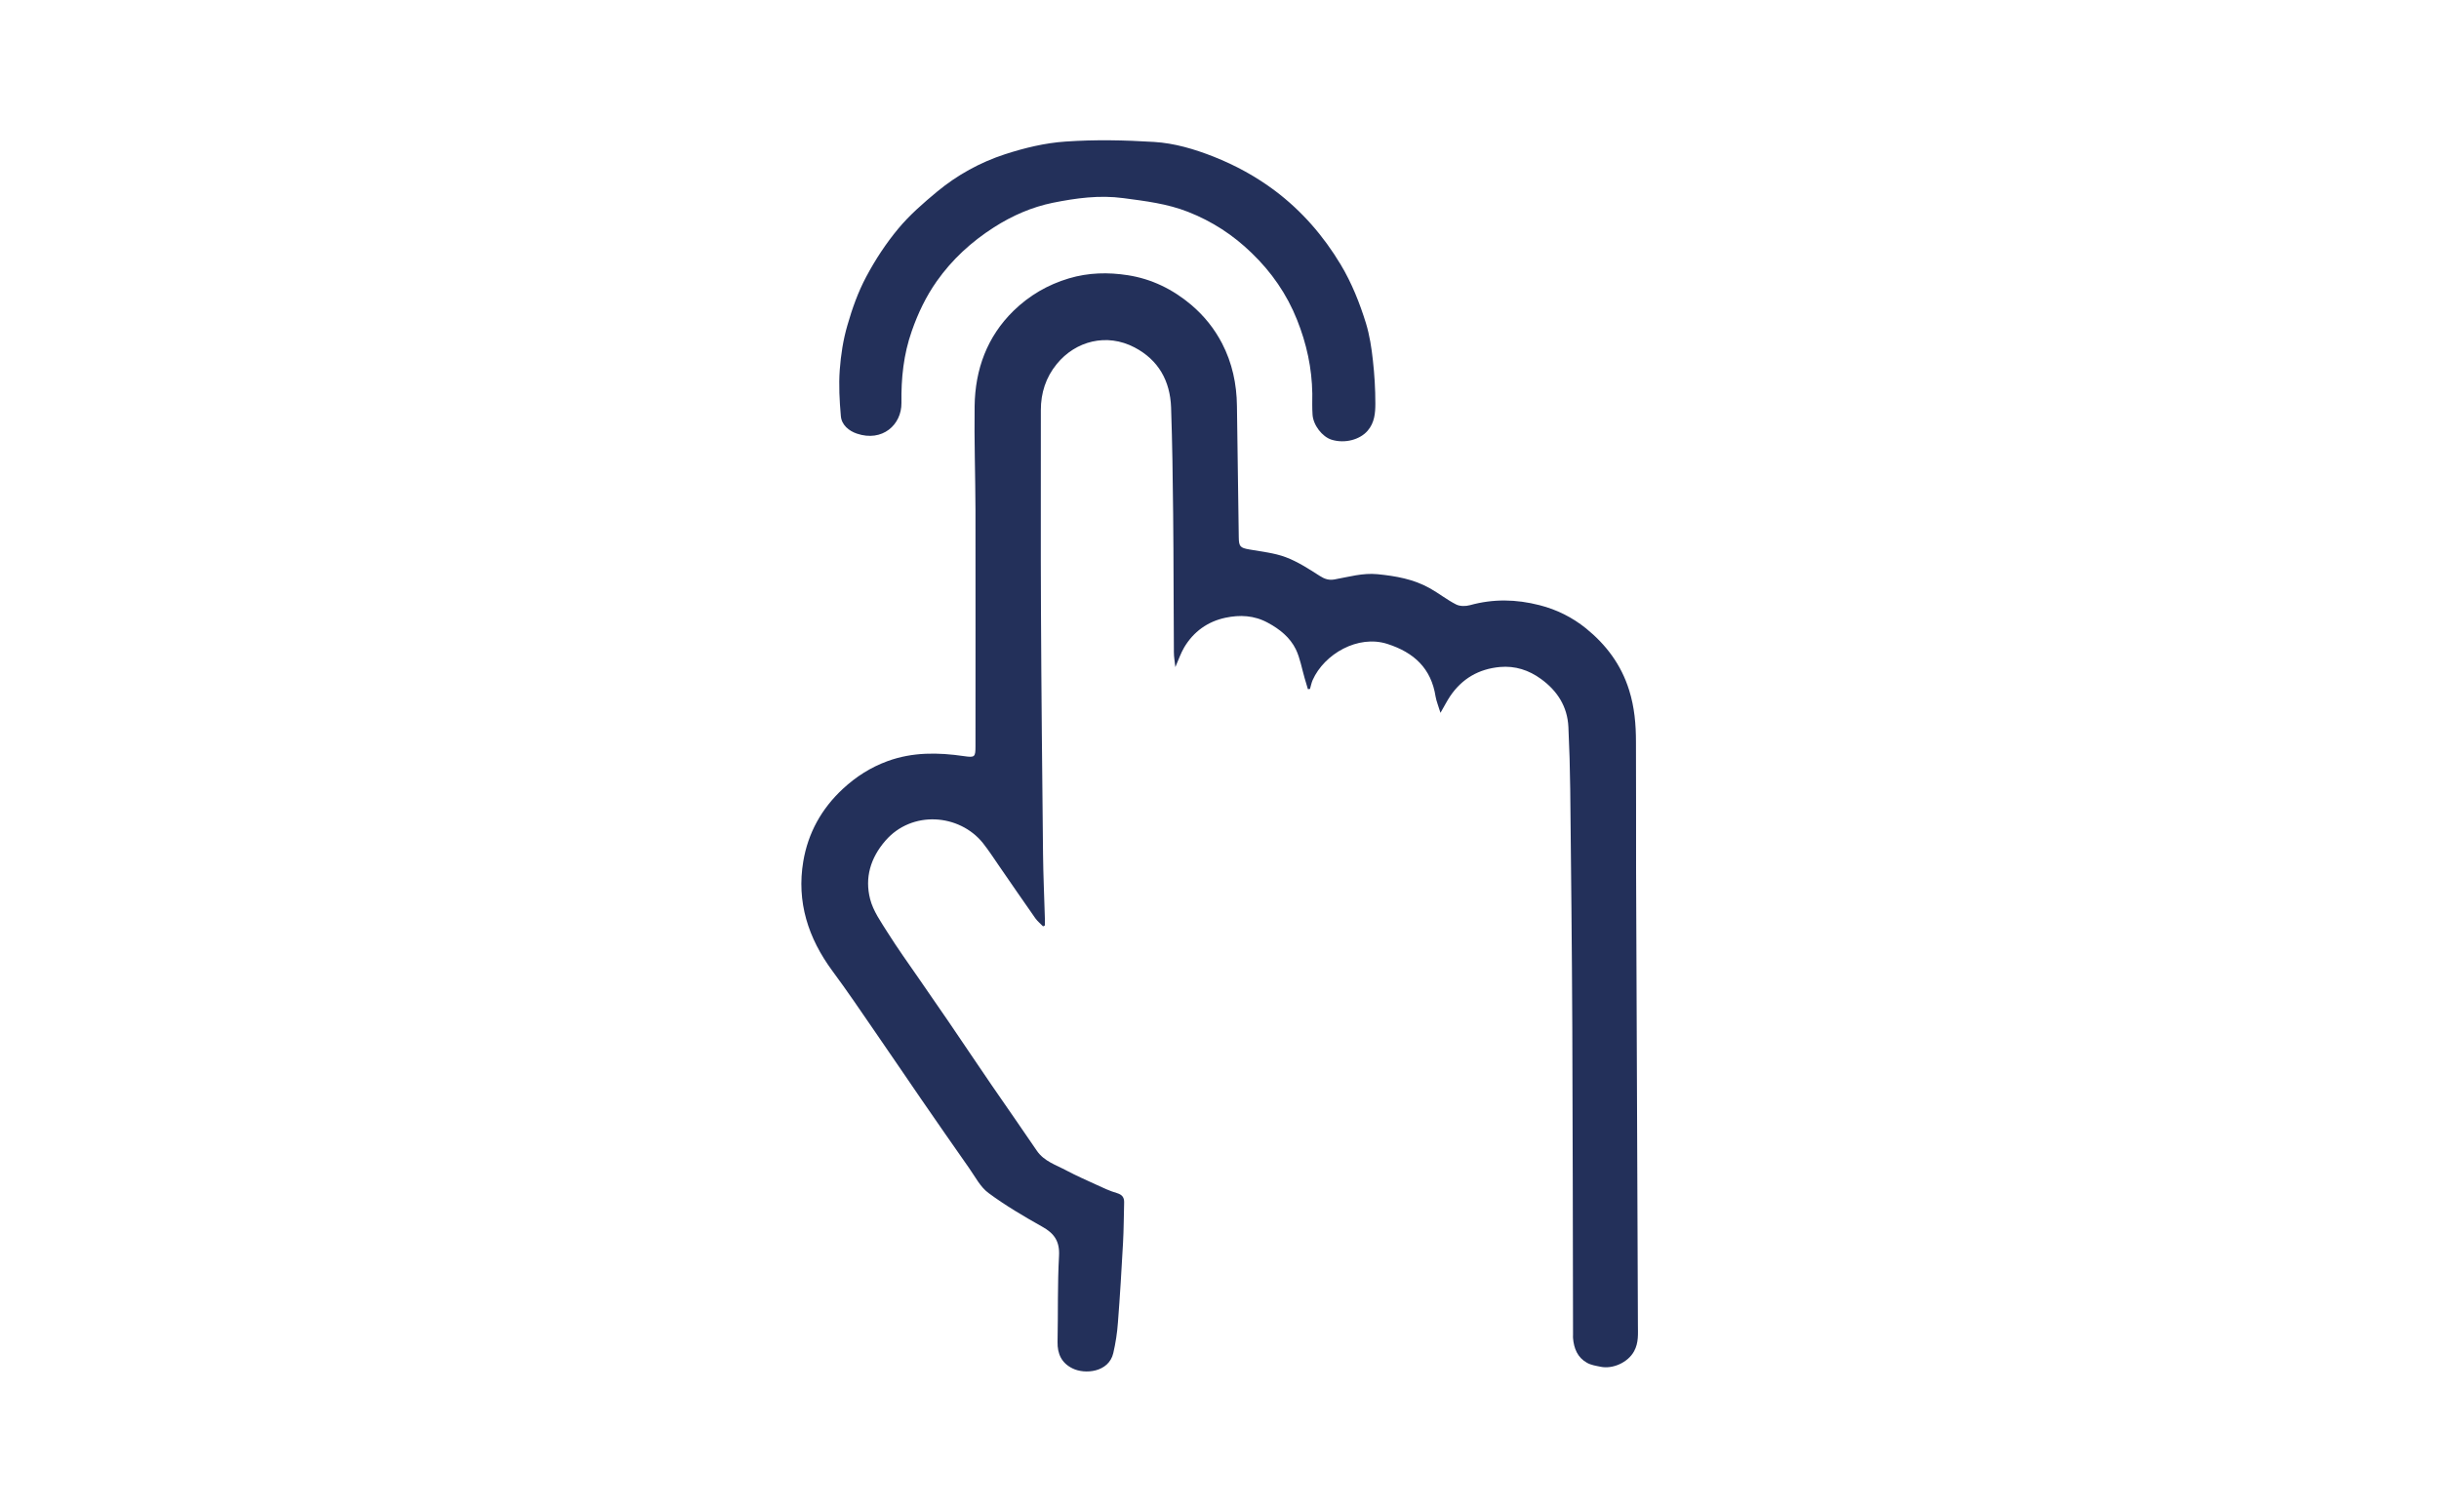
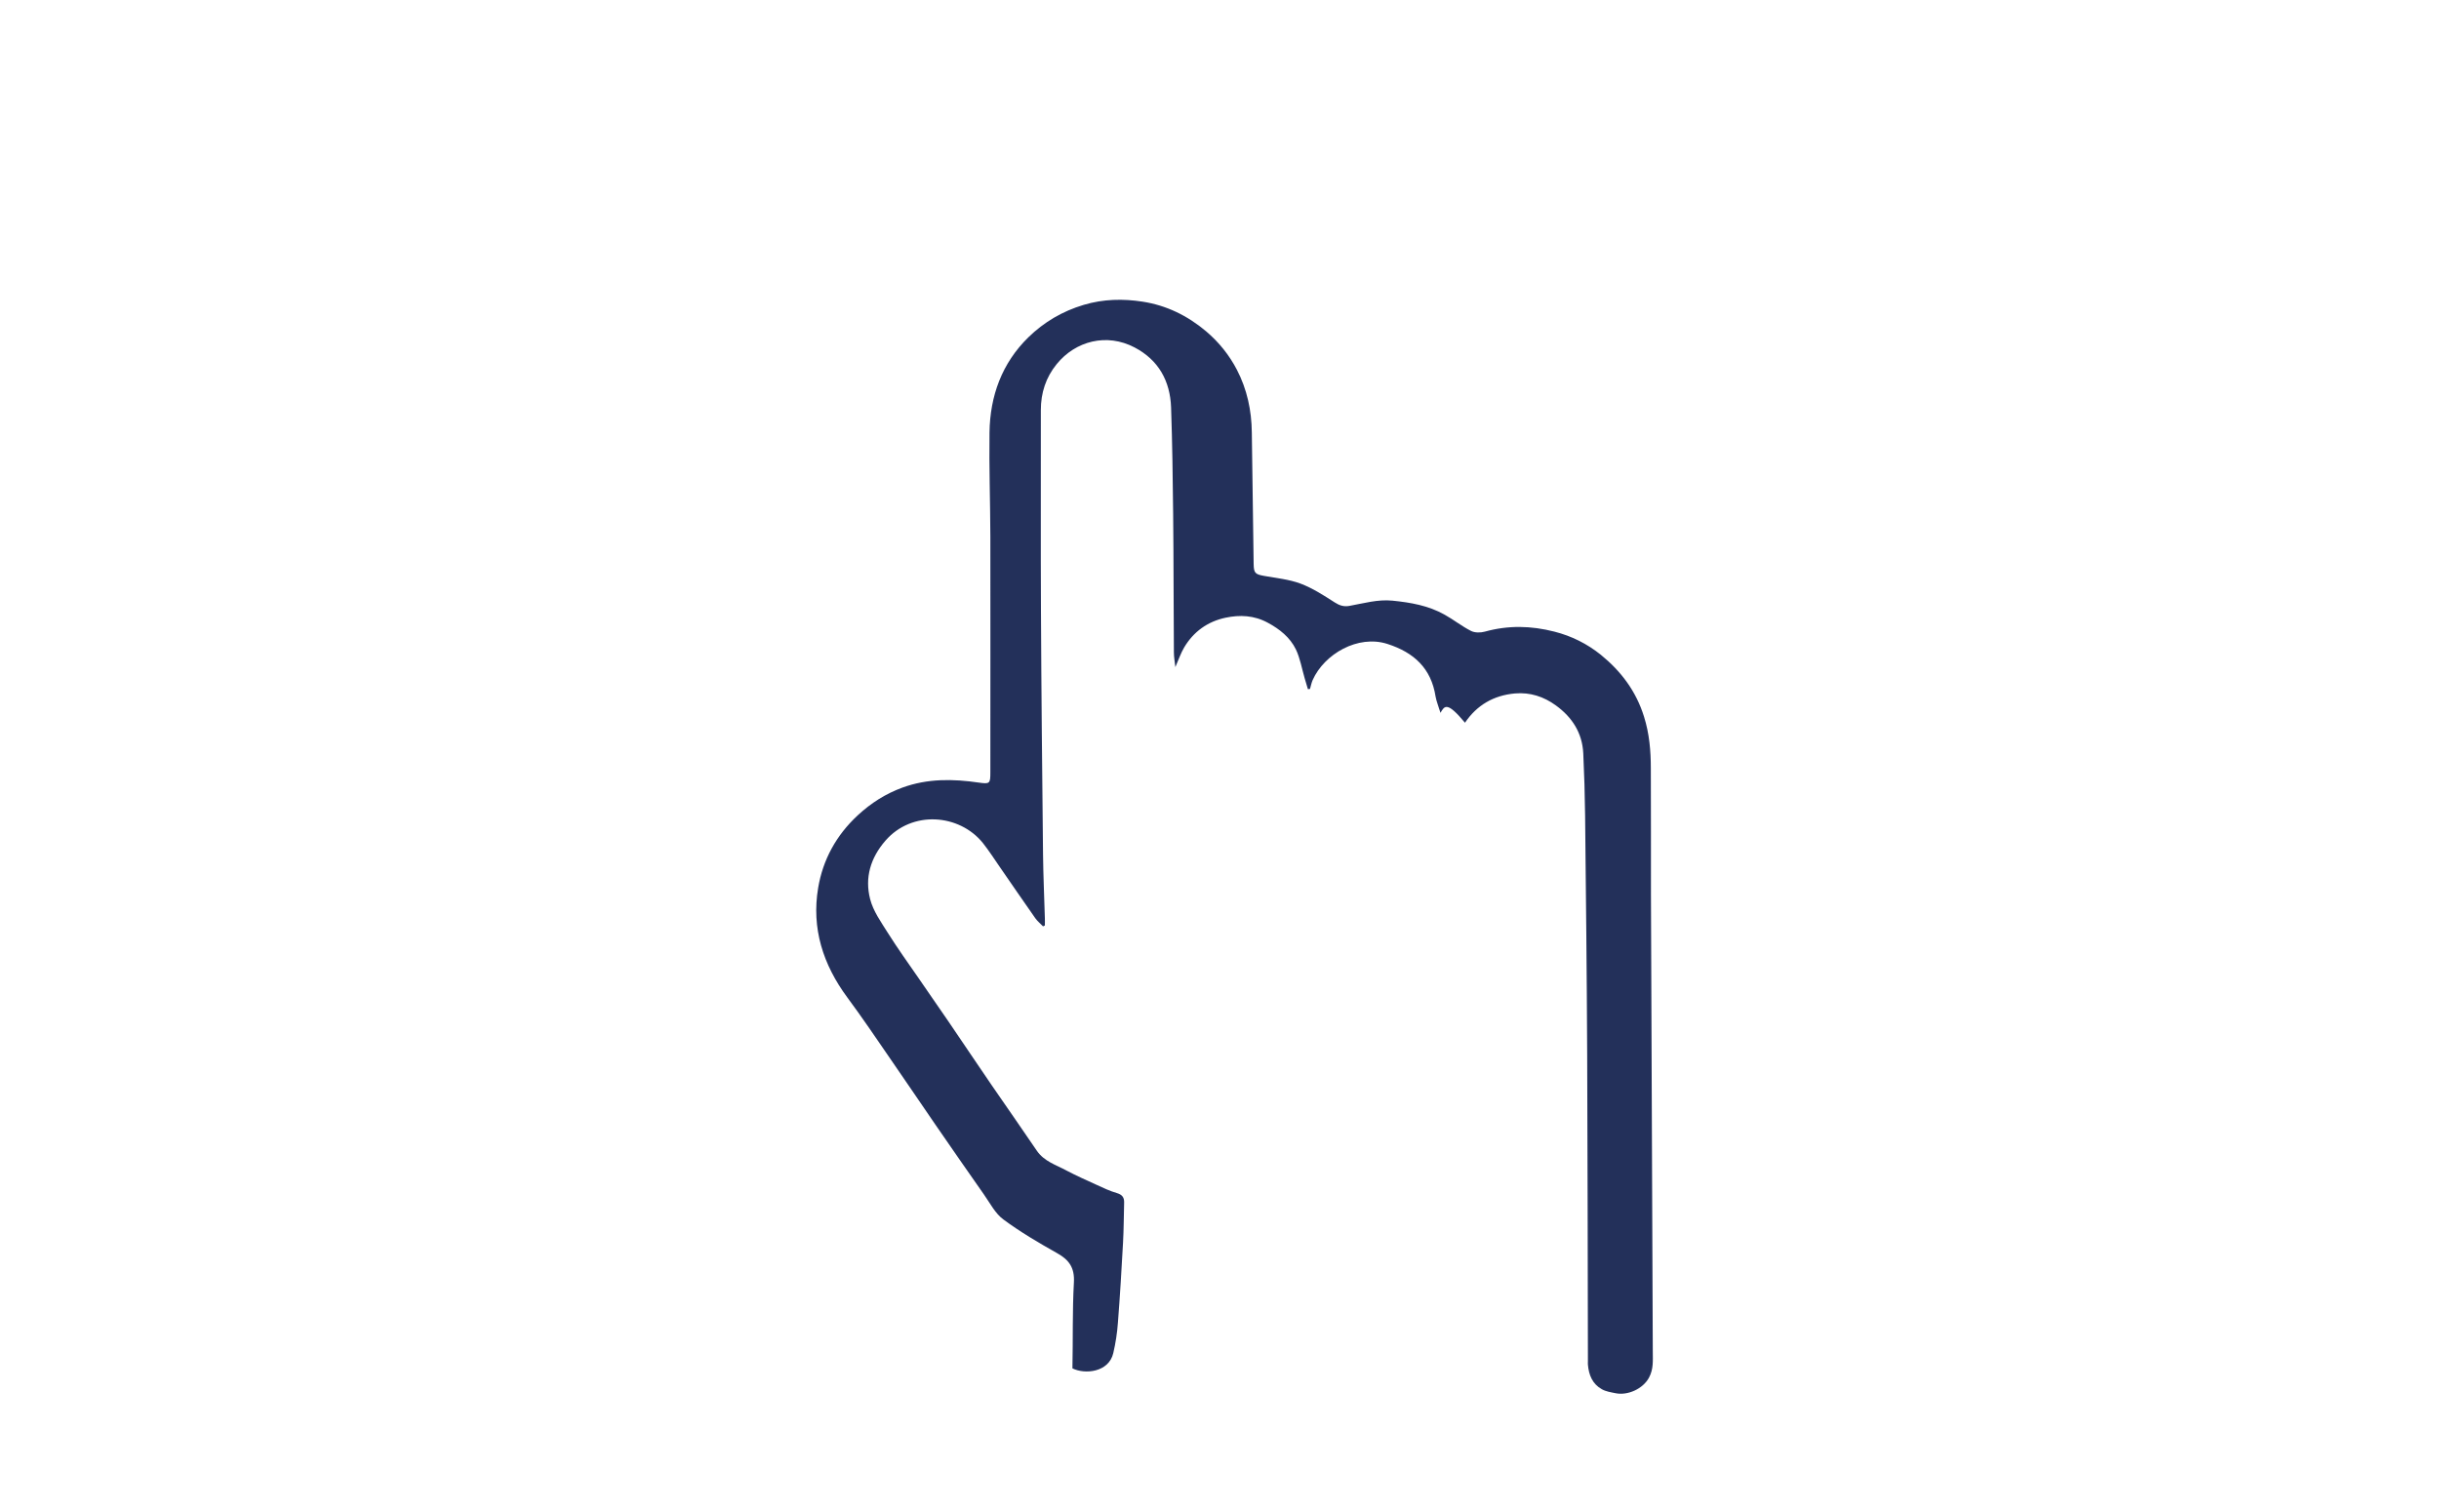
<svg xmlns="http://www.w3.org/2000/svg" version="1.1" id="katman_1" x="0px" y="0px" viewBox="0 0 200 124" style="enable-background:new 0 0 200 124;" xml:space="preserve">
  <g>
-     <path style="fill:#23305A;" d="M118.12,58.46c-0.16-0.54-0.33-0.93-0.4-1.33c-0.36-2.32-1.77-3.62-3.95-4.32 c-2.42-0.78-5.18,0.83-6.13,2.96c-0.1,0.23-0.15,0.49-0.22,0.73c-0.06,0.01-0.11,0.02-0.17,0.02c-0.09-0.3-0.18-0.61-0.27-0.91 c-0.23-0.79-0.37-1.63-0.72-2.36c-0.48-0.98-1.33-1.66-2.3-2.18c-1.12-0.61-2.29-0.66-3.47-0.41c-1.46,0.31-2.62,1.14-3.39,2.44 c-0.27,0.46-0.45,0.98-0.72,1.61c-0.05-0.46-0.12-0.83-0.12-1.21c-0.03-3.77-0.02-7.54-0.06-11.3c-0.03-2.93-0.07-5.86-0.17-8.79 c-0.08-2.17-1.03-3.89-3-4.92c-2.27-1.19-4.83-0.54-6.38,1.37c-0.89,1.09-1.3,2.36-1.3,3.77c0.01,5.47-0.02,10.94,0.01,16.42 c0.03,6.68,0.1,13.36,0.17,20.04c0.02,1.74,0.1,3.48,0.15,5.21c0.01,0.2,0,0.4,0,0.6c-0.05,0.02-0.1,0.05-0.15,0.07 c-0.21-0.22-0.45-0.41-0.63-0.66c-0.99-1.4-1.95-2.82-2.93-4.23c-0.45-0.65-0.88-1.32-1.37-1.94c-1.93-2.4-5.82-2.71-8-0.19 c-1.22,1.41-1.7,3.03-1.25,4.78c0.25,0.99,0.9,1.89,1.45,2.77c0.8,1.27,1.68,2.5,2.54,3.74c0.81,1.18,1.63,2.36,2.44,3.54 c1.18,1.73,2.34,3.47,3.52,5.19c1.24,1.8,2.49,3.59,3.72,5.4c0.6,0.88,1.59,1.17,2.46,1.64c0.78,0.41,1.59,0.77,2.4,1.14 c0.56,0.26,1.13,0.53,1.72,0.7c0.43,0.13,0.59,0.36,0.58,0.77c-0.03,1.1-0.03,2.2-0.09,3.29c-0.12,2.19-0.25,4.38-0.42,6.56 c-0.06,0.84-0.19,1.68-0.38,2.5c-0.37,1.58-2.33,1.76-3.35,1.25c-0.89-0.44-1.24-1.19-1.22-2.17c0.05-2.35-0.01-4.7,0.12-7.04 c0.07-1.21-0.39-1.86-1.38-2.41c-1.51-0.85-3.01-1.73-4.4-2.76c-0.67-0.49-1.09-1.33-1.59-2.04c-1.32-1.88-2.63-3.77-3.94-5.67 c-1.27-1.85-2.53-3.71-3.8-5.55c-1.14-1.66-2.27-3.33-3.47-4.95c-1.99-2.69-2.95-5.67-2.39-8.99c0.39-2.32,1.49-4.32,3.25-5.95 c1.08-1,2.27-1.76,3.66-2.27c2.06-0.75,4.14-0.72,6.26-0.41c0.9,0.13,0.95,0.08,0.95-0.82c0-6.46,0.01-12.91,0-19.37 c-0.01-2.84-0.11-5.68-0.07-8.52c0.04-3,1.02-5.69,3.19-7.81c1.27-1.24,2.79-2.14,4.54-2.66c1.61-0.48,3.23-0.51,4.83-0.26 c1.94,0.3,3.67,1.14,5.2,2.43c1.06,0.9,1.9,1.95,2.53,3.16c0.83,1.6,1.2,3.33,1.22,5.13c0.05,3.59,0.1,7.18,0.15,10.78 c0.01,0.75,0.12,0.86,0.86,0.99c1,0.18,2.04,0.28,2.98,0.63c0.99,0.37,1.91,0.97,2.8,1.54c0.4,0.26,0.76,0.37,1.21,0.29 c1.17-0.21,2.32-0.55,3.53-0.43c1.49,0.15,2.95,0.4,4.28,1.15c0.74,0.41,1.41,0.95,2.16,1.33c0.31,0.16,0.78,0.16,1.14,0.06 c1.91-0.53,3.79-0.49,5.7,0c1.42,0.36,2.69,1,3.81,1.9c1.65,1.34,2.89,2.98,3.54,5.07c0.44,1.4,0.56,2.81,0.56,4.25 c0.02,3.46,0,6.93,0.01,10.4c0.05,12.47,0.1,24.95,0.15,37.42c0,0.73,0.07,1.43-0.31,2.14c-0.51,0.94-1.76,1.48-2.74,1.28 c-0.39-0.08-0.8-0.14-1.13-0.33c-0.77-0.43-1.07-1.17-1.14-2.02c-0.01-0.09,0-0.19,0-0.28c-0.02-8.39-0.02-16.78-0.06-25.16 c-0.03-6.53-0.1-13.05-0.17-19.58c-0.02-1.7-0.07-3.4-0.15-5.1c-0.08-1.68-0.91-2.97-2.25-3.94c-0.99-0.72-2.11-1.09-3.36-0.98 c-1.74,0.16-3.11,0.95-4.09,2.4C118.65,57.49,118.45,57.89,118.12,58.46z" />
-     <path style="fill:#23305A;" d="M107.61,32.29c-0.03-2.1-0.47-4.11-1.25-6.06c-0.84-2.11-2.1-3.92-3.72-5.48 c-1.51-1.47-3.24-2.6-5.23-3.38c-1.71-0.67-3.48-0.88-5.28-1.12c-1.99-0.27-3.9,0-5.8,0.38c-1.71,0.35-3.32,1.05-4.82,2.01 c-1.86,1.19-3.44,2.64-4.7,4.43c-0.88,1.25-1.53,2.61-2.04,4.07c-0.68,1.93-0.88,3.88-0.85,5.9c0.02,1.8-1.57,3.23-3.66,2.52 c-0.65-0.22-1.25-0.71-1.31-1.44c-0.11-1.26-0.18-2.53-0.09-3.78c0.09-1.23,0.28-2.48,0.63-3.67c0.39-1.37,0.88-2.74,1.55-3.99 c0.74-1.39,1.62-2.73,2.62-3.93c0.93-1.12,2.06-2.1,3.18-3.03c1.65-1.37,3.54-2.41,5.57-3.07c1.6-0.52,3.29-0.93,4.96-1.04 c2.41-0.17,4.85-0.12,7.26,0.03c1.67,0.1,3.29,0.58,4.87,1.2c1.82,0.72,3.5,1.64,5.06,2.81c2.2,1.66,3.96,3.69,5.38,6.05 c0.91,1.52,1.55,3.14,2.07,4.81c0.3,0.99,0.46,2.03,0.57,3.06c0.13,1.16,0.2,2.34,0.2,3.51c0,0.78-0.06,1.58-0.63,2.24 c-0.62,0.73-1.86,1.08-2.96,0.74c-0.77-0.24-1.51-1.2-1.56-2.06C107.59,33.43,107.61,32.86,107.61,32.29z" />
+     <path style="fill:#23305A;" d="M118.12,58.46c-0.16-0.54-0.33-0.93-0.4-1.33c-0.36-2.32-1.77-3.62-3.95-4.32 c-2.42-0.78-5.18,0.83-6.13,2.96c-0.1,0.23-0.15,0.49-0.22,0.73c-0.06,0.01-0.11,0.02-0.17,0.02c-0.09-0.3-0.18-0.61-0.27-0.91 c-0.23-0.79-0.37-1.63-0.72-2.36c-0.48-0.98-1.33-1.66-2.3-2.18c-1.12-0.61-2.29-0.66-3.47-0.41c-1.46,0.31-2.62,1.14-3.39,2.44 c-0.27,0.46-0.45,0.98-0.72,1.61c-0.05-0.46-0.12-0.83-0.12-1.21c-0.03-3.77-0.02-7.54-0.06-11.3c-0.03-2.93-0.07-5.86-0.17-8.79 c-0.08-2.17-1.03-3.89-3-4.92c-2.27-1.19-4.83-0.54-6.38,1.37c-0.89,1.09-1.3,2.36-1.3,3.77c0.01,5.47-0.02,10.94,0.01,16.42 c0.03,6.68,0.1,13.36,0.17,20.04c0.02,1.74,0.1,3.48,0.15,5.21c0.01,0.2,0,0.4,0,0.6c-0.05,0.02-0.1,0.05-0.15,0.07 c-0.21-0.22-0.45-0.41-0.63-0.66c-0.99-1.4-1.95-2.82-2.93-4.23c-0.45-0.65-0.88-1.32-1.37-1.94c-1.93-2.4-5.82-2.71-8-0.19 c-1.22,1.41-1.7,3.03-1.25,4.78c0.25,0.99,0.9,1.89,1.45,2.77c0.8,1.27,1.68,2.5,2.54,3.74c0.81,1.18,1.63,2.36,2.44,3.54 c1.18,1.73,2.34,3.47,3.52,5.19c1.24,1.8,2.49,3.59,3.72,5.4c0.6,0.88,1.59,1.17,2.46,1.64c0.78,0.41,1.59,0.77,2.4,1.14 c0.56,0.26,1.13,0.53,1.72,0.7c0.43,0.13,0.59,0.36,0.58,0.77c-0.03,1.1-0.03,2.2-0.09,3.29c-0.12,2.19-0.25,4.38-0.42,6.56 c-0.06,0.84-0.19,1.68-0.38,2.5c-0.37,1.58-2.33,1.76-3.35,1.25c0.05-2.35-0.01-4.7,0.12-7.04 c0.07-1.21-0.39-1.86-1.38-2.41c-1.51-0.85-3.01-1.73-4.4-2.76c-0.67-0.49-1.09-1.33-1.59-2.04c-1.32-1.88-2.63-3.77-3.94-5.67 c-1.27-1.85-2.53-3.71-3.8-5.55c-1.14-1.66-2.27-3.33-3.47-4.95c-1.99-2.69-2.95-5.67-2.39-8.99c0.39-2.32,1.49-4.32,3.25-5.95 c1.08-1,2.27-1.76,3.66-2.27c2.06-0.75,4.14-0.72,6.26-0.41c0.9,0.13,0.95,0.08,0.95-0.82c0-6.46,0.01-12.91,0-19.37 c-0.01-2.84-0.11-5.68-0.07-8.52c0.04-3,1.02-5.69,3.19-7.81c1.27-1.24,2.79-2.14,4.54-2.66c1.61-0.48,3.23-0.51,4.83-0.26 c1.94,0.3,3.67,1.14,5.2,2.43c1.06,0.9,1.9,1.95,2.53,3.16c0.83,1.6,1.2,3.33,1.22,5.13c0.05,3.59,0.1,7.18,0.15,10.78 c0.01,0.75,0.12,0.86,0.86,0.99c1,0.18,2.04,0.28,2.98,0.63c0.99,0.37,1.91,0.97,2.8,1.54c0.4,0.26,0.76,0.37,1.21,0.29 c1.17-0.21,2.32-0.55,3.53-0.43c1.49,0.15,2.95,0.4,4.28,1.15c0.74,0.41,1.41,0.95,2.16,1.33c0.31,0.16,0.78,0.16,1.14,0.06 c1.91-0.53,3.79-0.49,5.7,0c1.42,0.36,2.69,1,3.81,1.9c1.65,1.34,2.89,2.98,3.54,5.07c0.44,1.4,0.56,2.81,0.56,4.25 c0.02,3.46,0,6.93,0.01,10.4c0.05,12.47,0.1,24.95,0.15,37.42c0,0.73,0.07,1.43-0.31,2.14c-0.51,0.94-1.76,1.48-2.74,1.28 c-0.39-0.08-0.8-0.14-1.13-0.33c-0.77-0.43-1.07-1.17-1.14-2.02c-0.01-0.09,0-0.19,0-0.28c-0.02-8.39-0.02-16.78-0.06-25.16 c-0.03-6.53-0.1-13.05-0.17-19.58c-0.02-1.7-0.07-3.4-0.15-5.1c-0.08-1.68-0.91-2.97-2.25-3.94c-0.99-0.72-2.11-1.09-3.36-0.98 c-1.74,0.16-3.11,0.95-4.09,2.4C118.65,57.49,118.45,57.89,118.12,58.46z" />
  </g>
</svg>